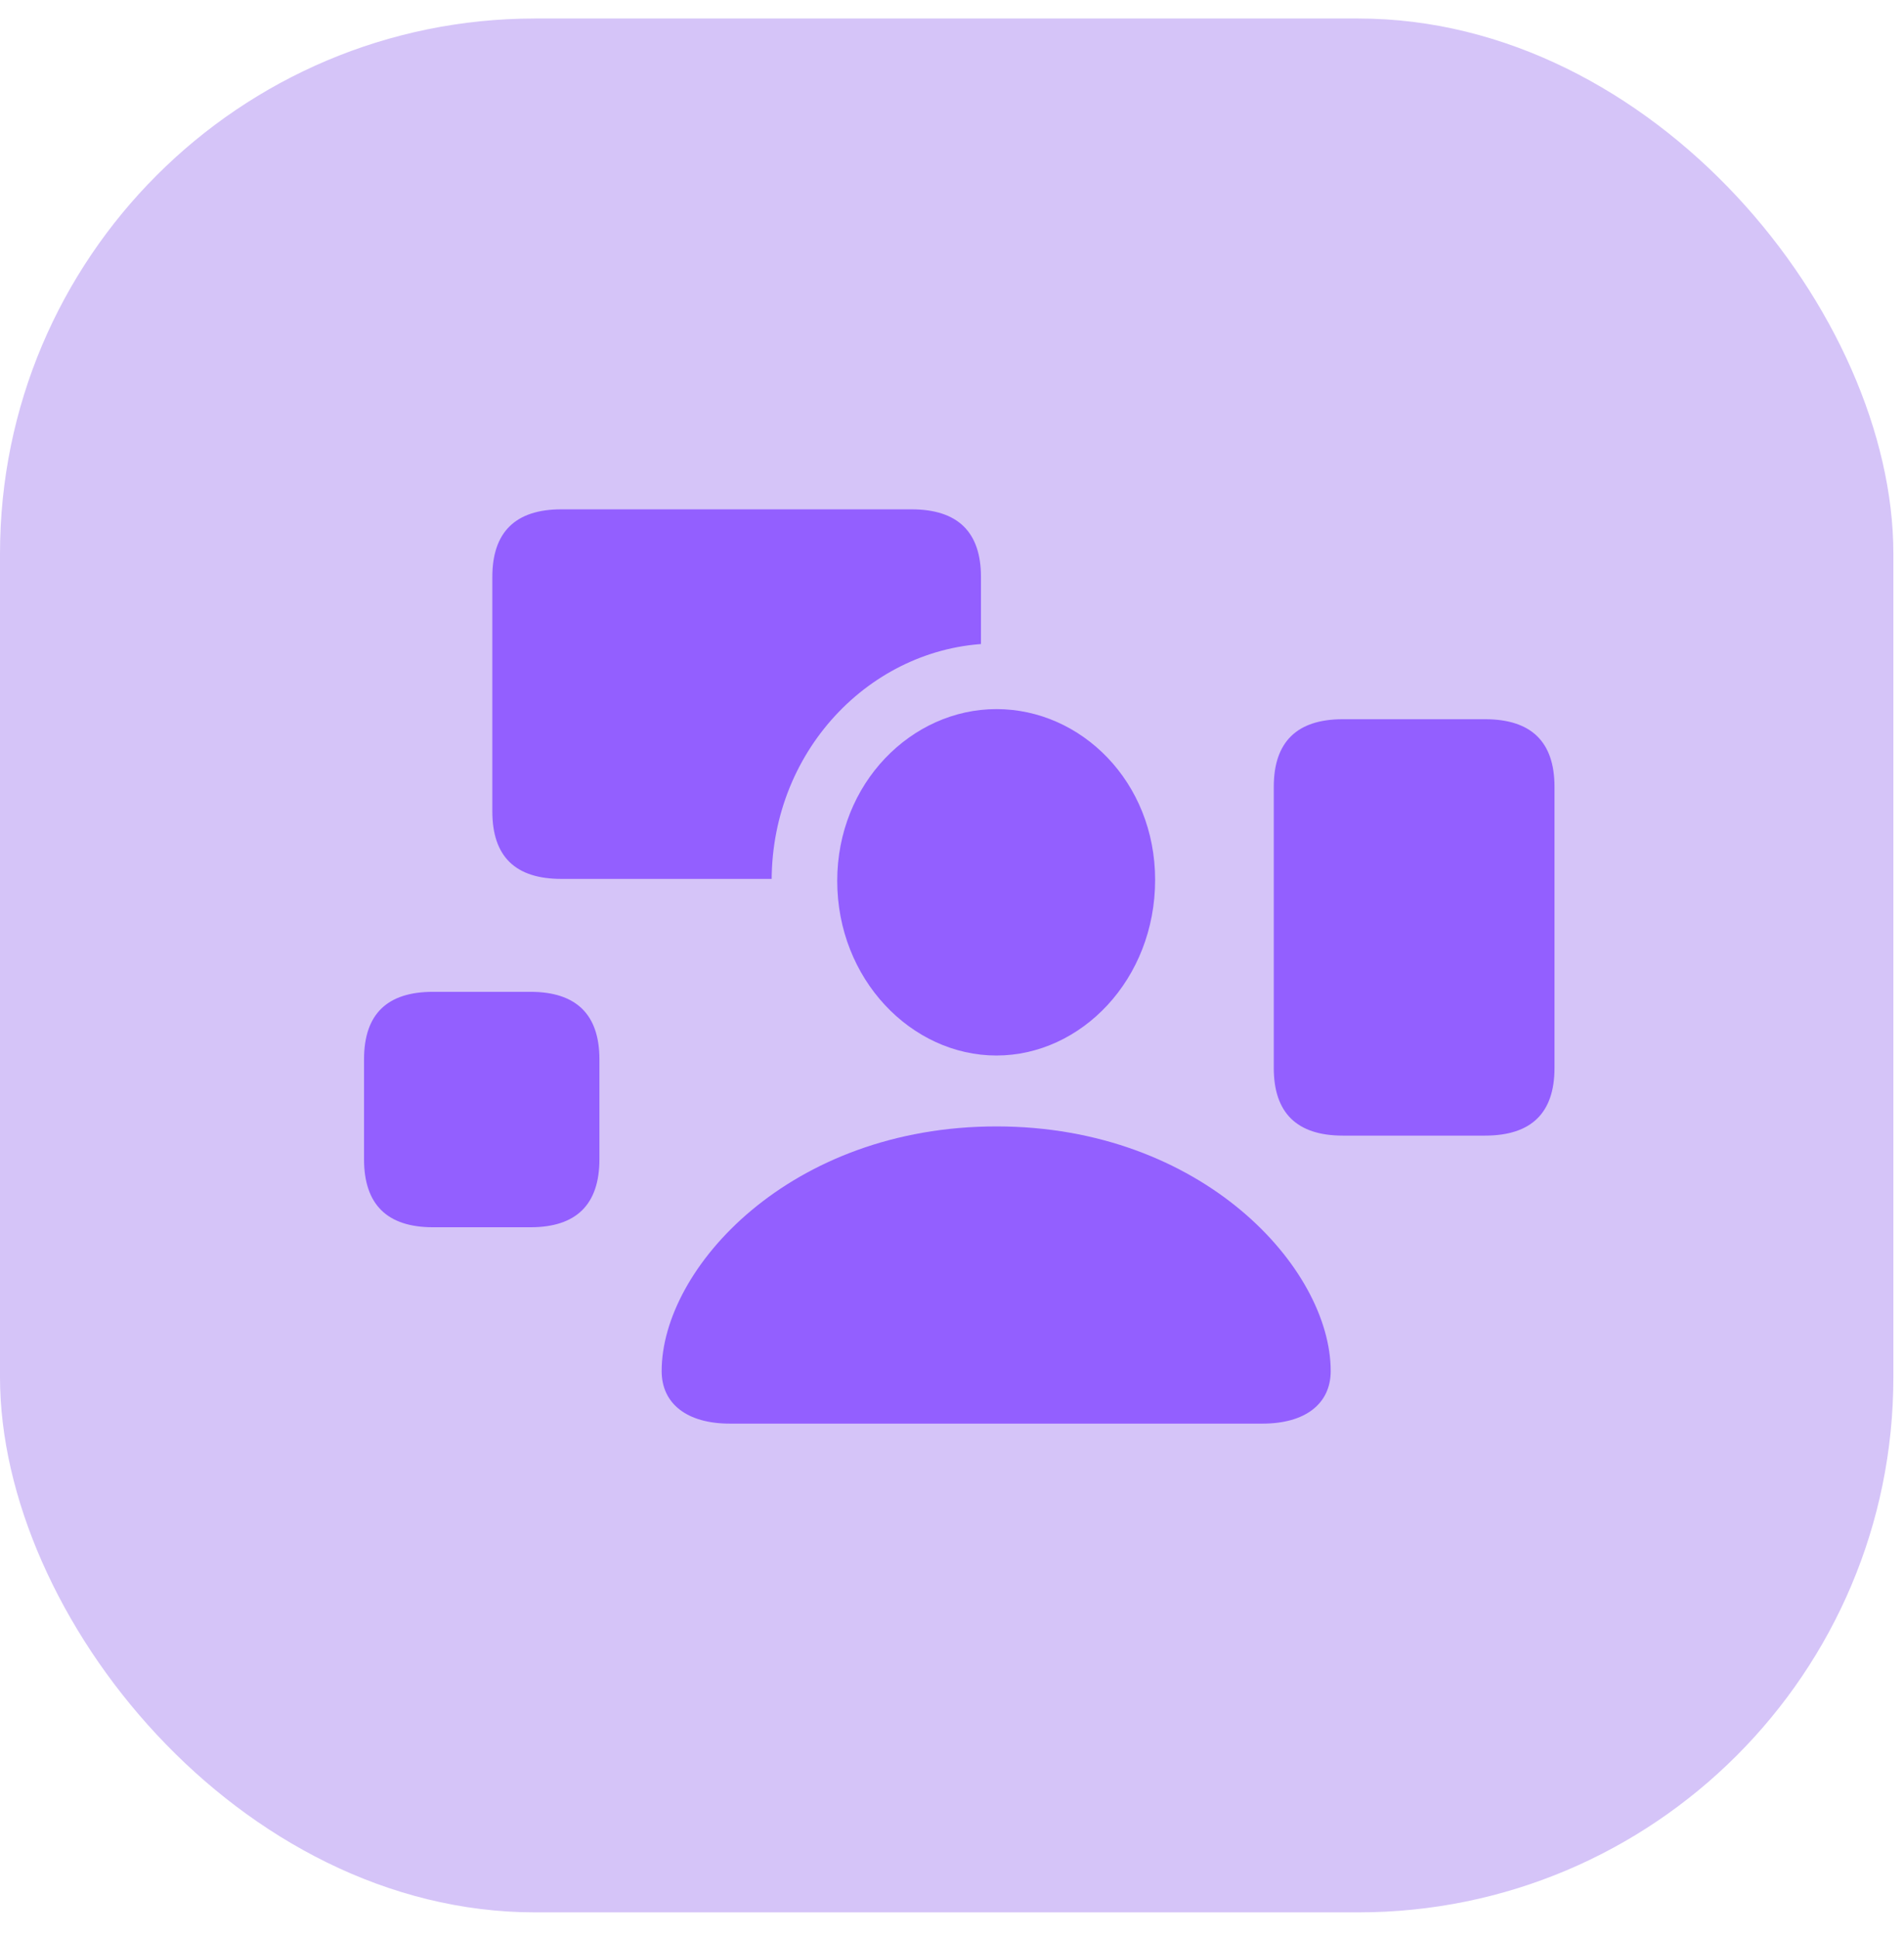
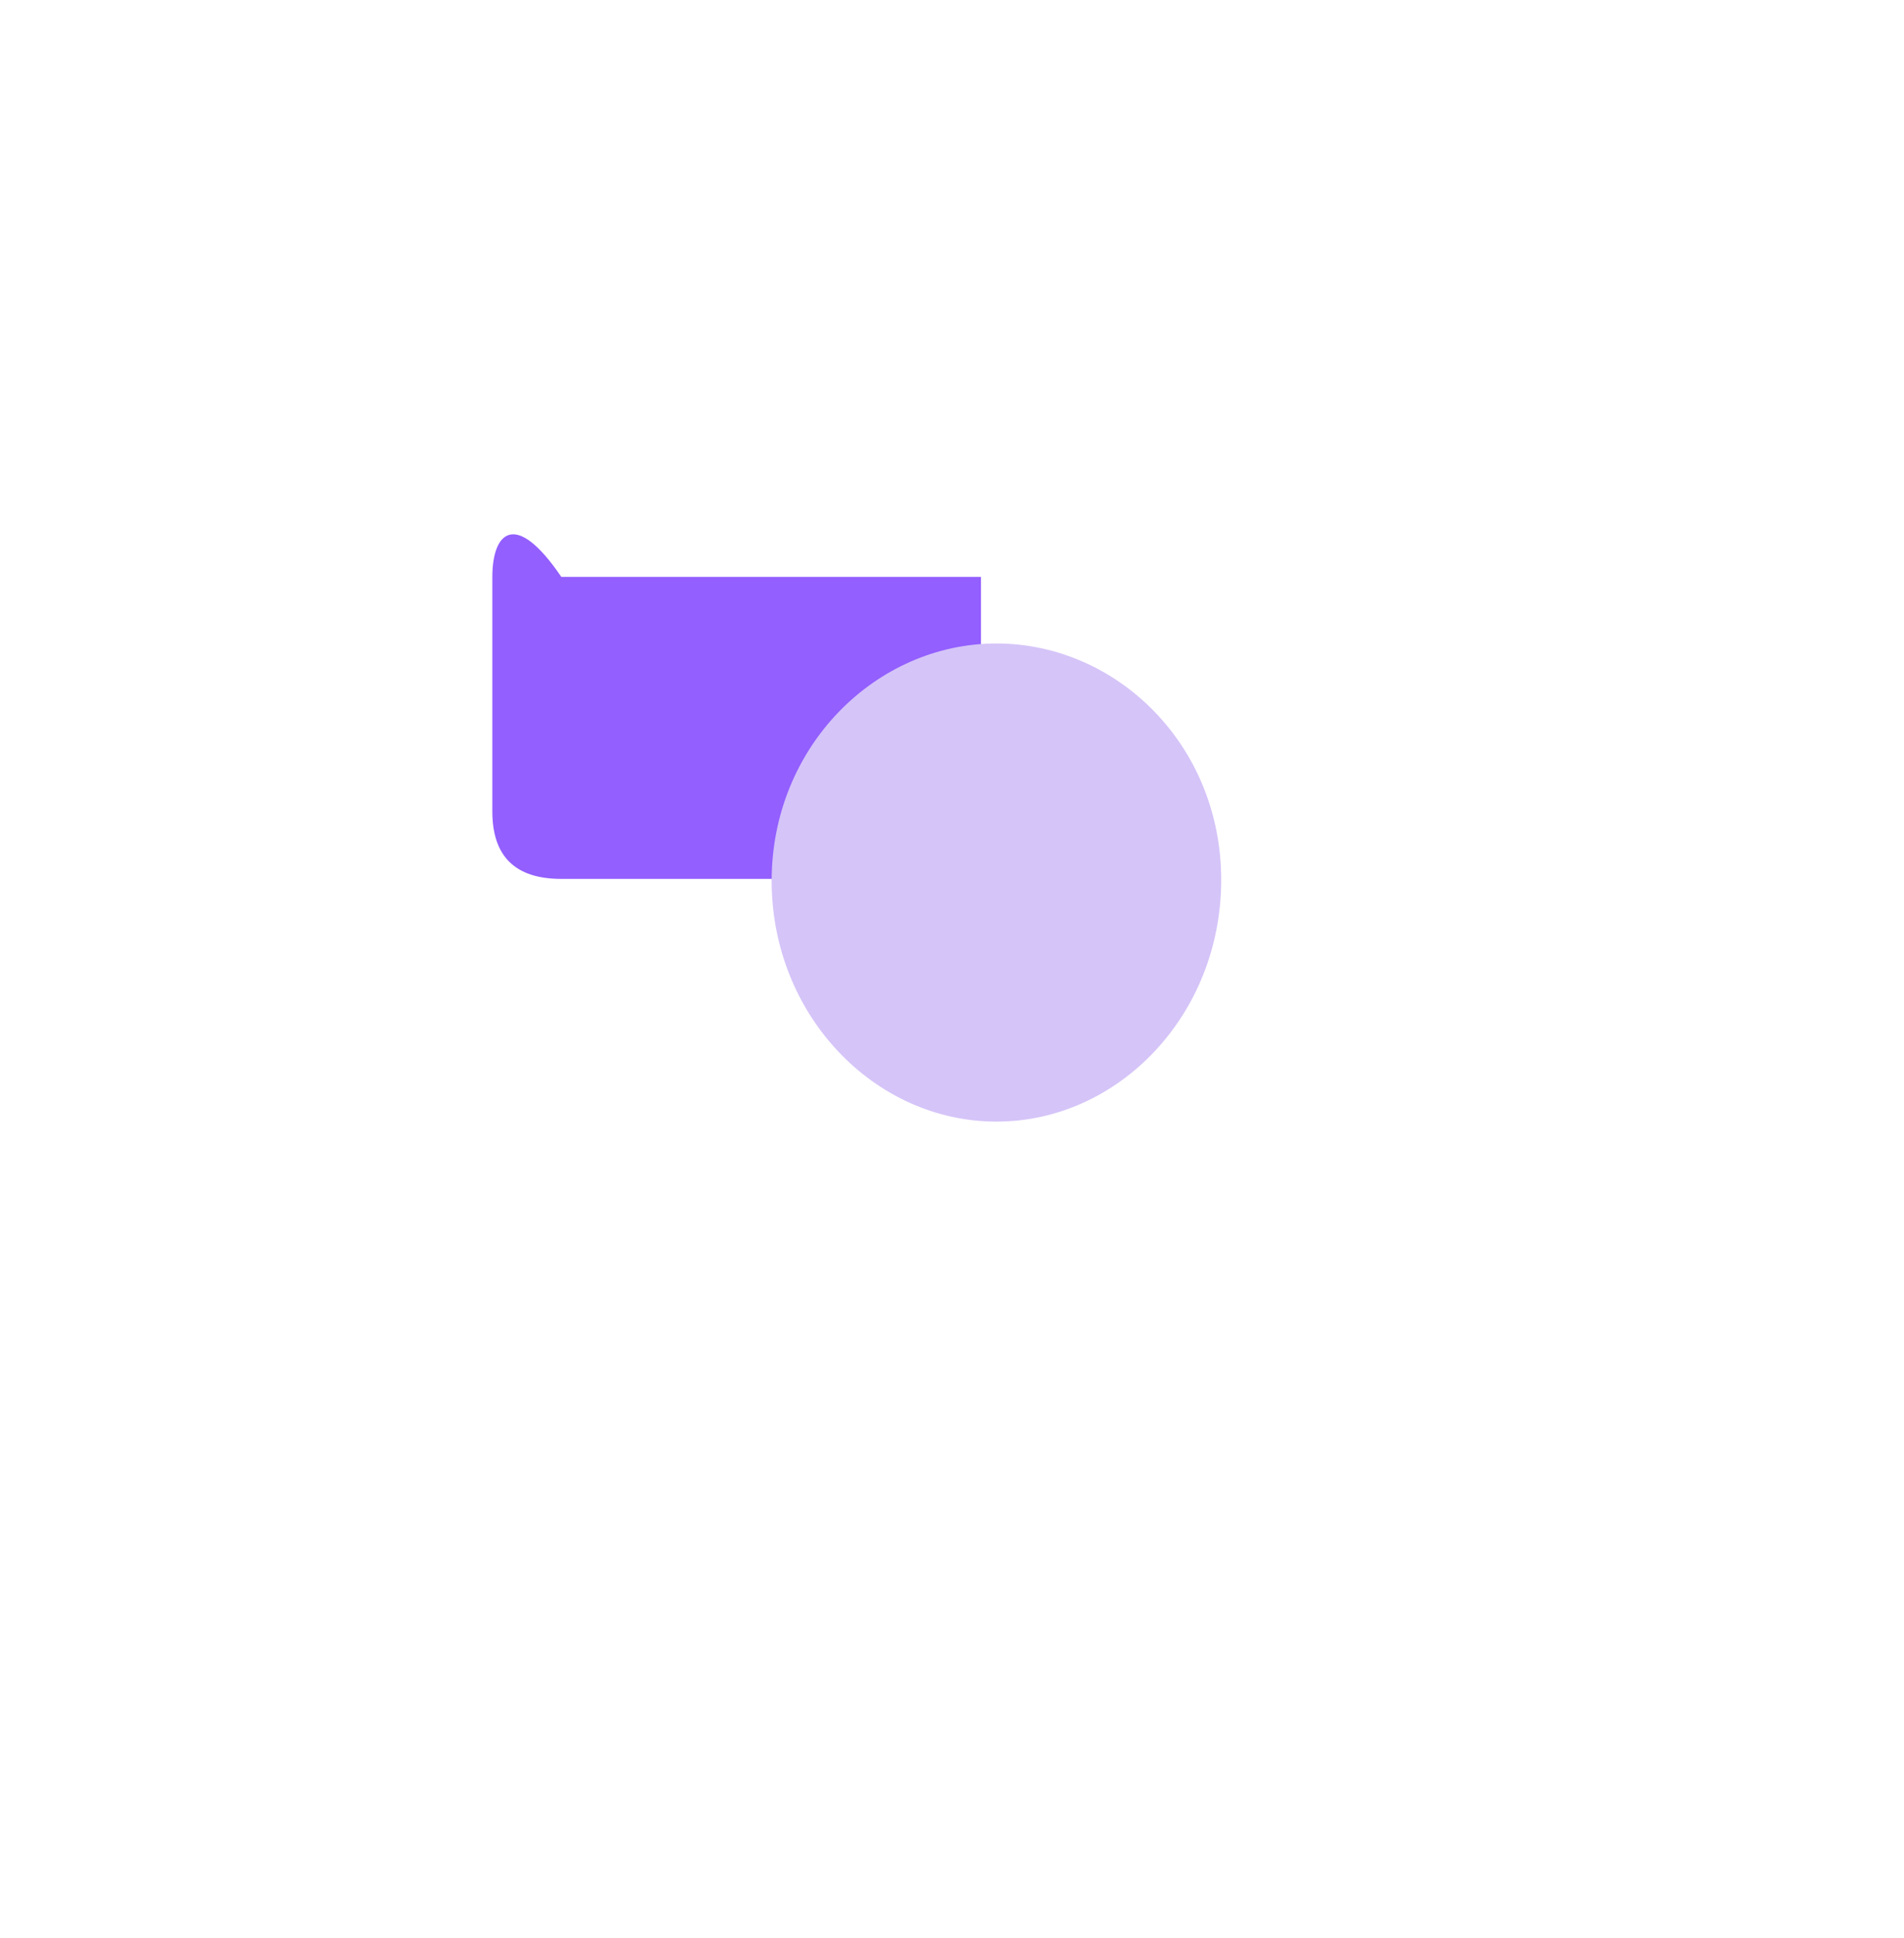
<svg xmlns="http://www.w3.org/2000/svg" width="57" height="58" viewBox="0 0 57 58" fill="none">
-   <rect y="0.554" width="56.682" height="56.682" rx="16.019" fill="#D5C4F8" />
  <g clip-path="url(#clip0_2278_4480)">
-     <path d="M12.963 36.731H15.88C17.252 36.731 17.945 36.053 17.945 34.695V31.706C17.945 30.363 17.252 29.685 15.88 29.685H12.963C11.592 29.685 10.898 30.349 10.898 31.706V34.695C10.898 36.053 11.592 36.731 12.963 36.731Z" fill="#935FFF" />
-     <path d="M16.804 26.305H27.288C28.674 26.305 29.367 25.641 29.367 24.284V17.266C29.367 15.923 28.674 15.244 27.288 15.244H16.804C15.433 15.244 14.739 15.923 14.739 17.266V24.284C14.739 25.641 15.433 26.305 16.804 26.305Z" fill="#935FFF" />
-     <path d="M40.198 33.988H44.458C45.844 33.988 46.537 33.309 46.537 31.966V23.547C46.537 22.205 45.844 21.526 44.458 21.526H40.198C38.826 21.526 38.133 22.205 38.133 23.547V31.966C38.133 33.309 38.826 33.988 40.198 33.988Z" fill="#935FFF" />
+     <path d="M16.804 26.305H27.288C28.674 26.305 29.367 25.641 29.367 24.284V17.266H16.804C15.433 15.244 14.739 15.923 14.739 17.266V24.284C14.739 25.641 15.433 26.305 16.804 26.305Z" fill="#935FFF" />
    <path d="M29.83 33.569C33.483 33.569 36.559 30.378 36.559 26.334C36.559 22.291 33.425 19.259 29.83 19.259C26.22 19.259 23.101 22.349 23.101 26.363C23.101 30.378 26.176 33.569 29.83 33.569Z" fill="#D5C4F8" />
-     <path d="M29.83 31.591C32.371 31.591 34.581 29.309 34.581 26.334C34.581 23.403 32.371 21.223 29.83 21.223C27.288 21.223 25.064 23.446 25.064 26.363C25.064 29.309 27.288 31.591 29.83 31.591ZM21.844 42.608H37.8C39.071 42.608 39.837 42.017 39.837 41.035C39.837 37.959 35.995 33.713 29.83 33.713C23.649 33.713 19.808 37.959 19.808 41.035C19.808 42.017 20.573 42.608 21.844 42.608Z" fill="#935FFF" />
  </g>
  <defs>
    <clipPath id="clip0_2278_4480">
      <rect width="35.638" height="27.393" fill="white" transform="translate(10.898 15.244)" />
    </clipPath>
  </defs>
</svg>